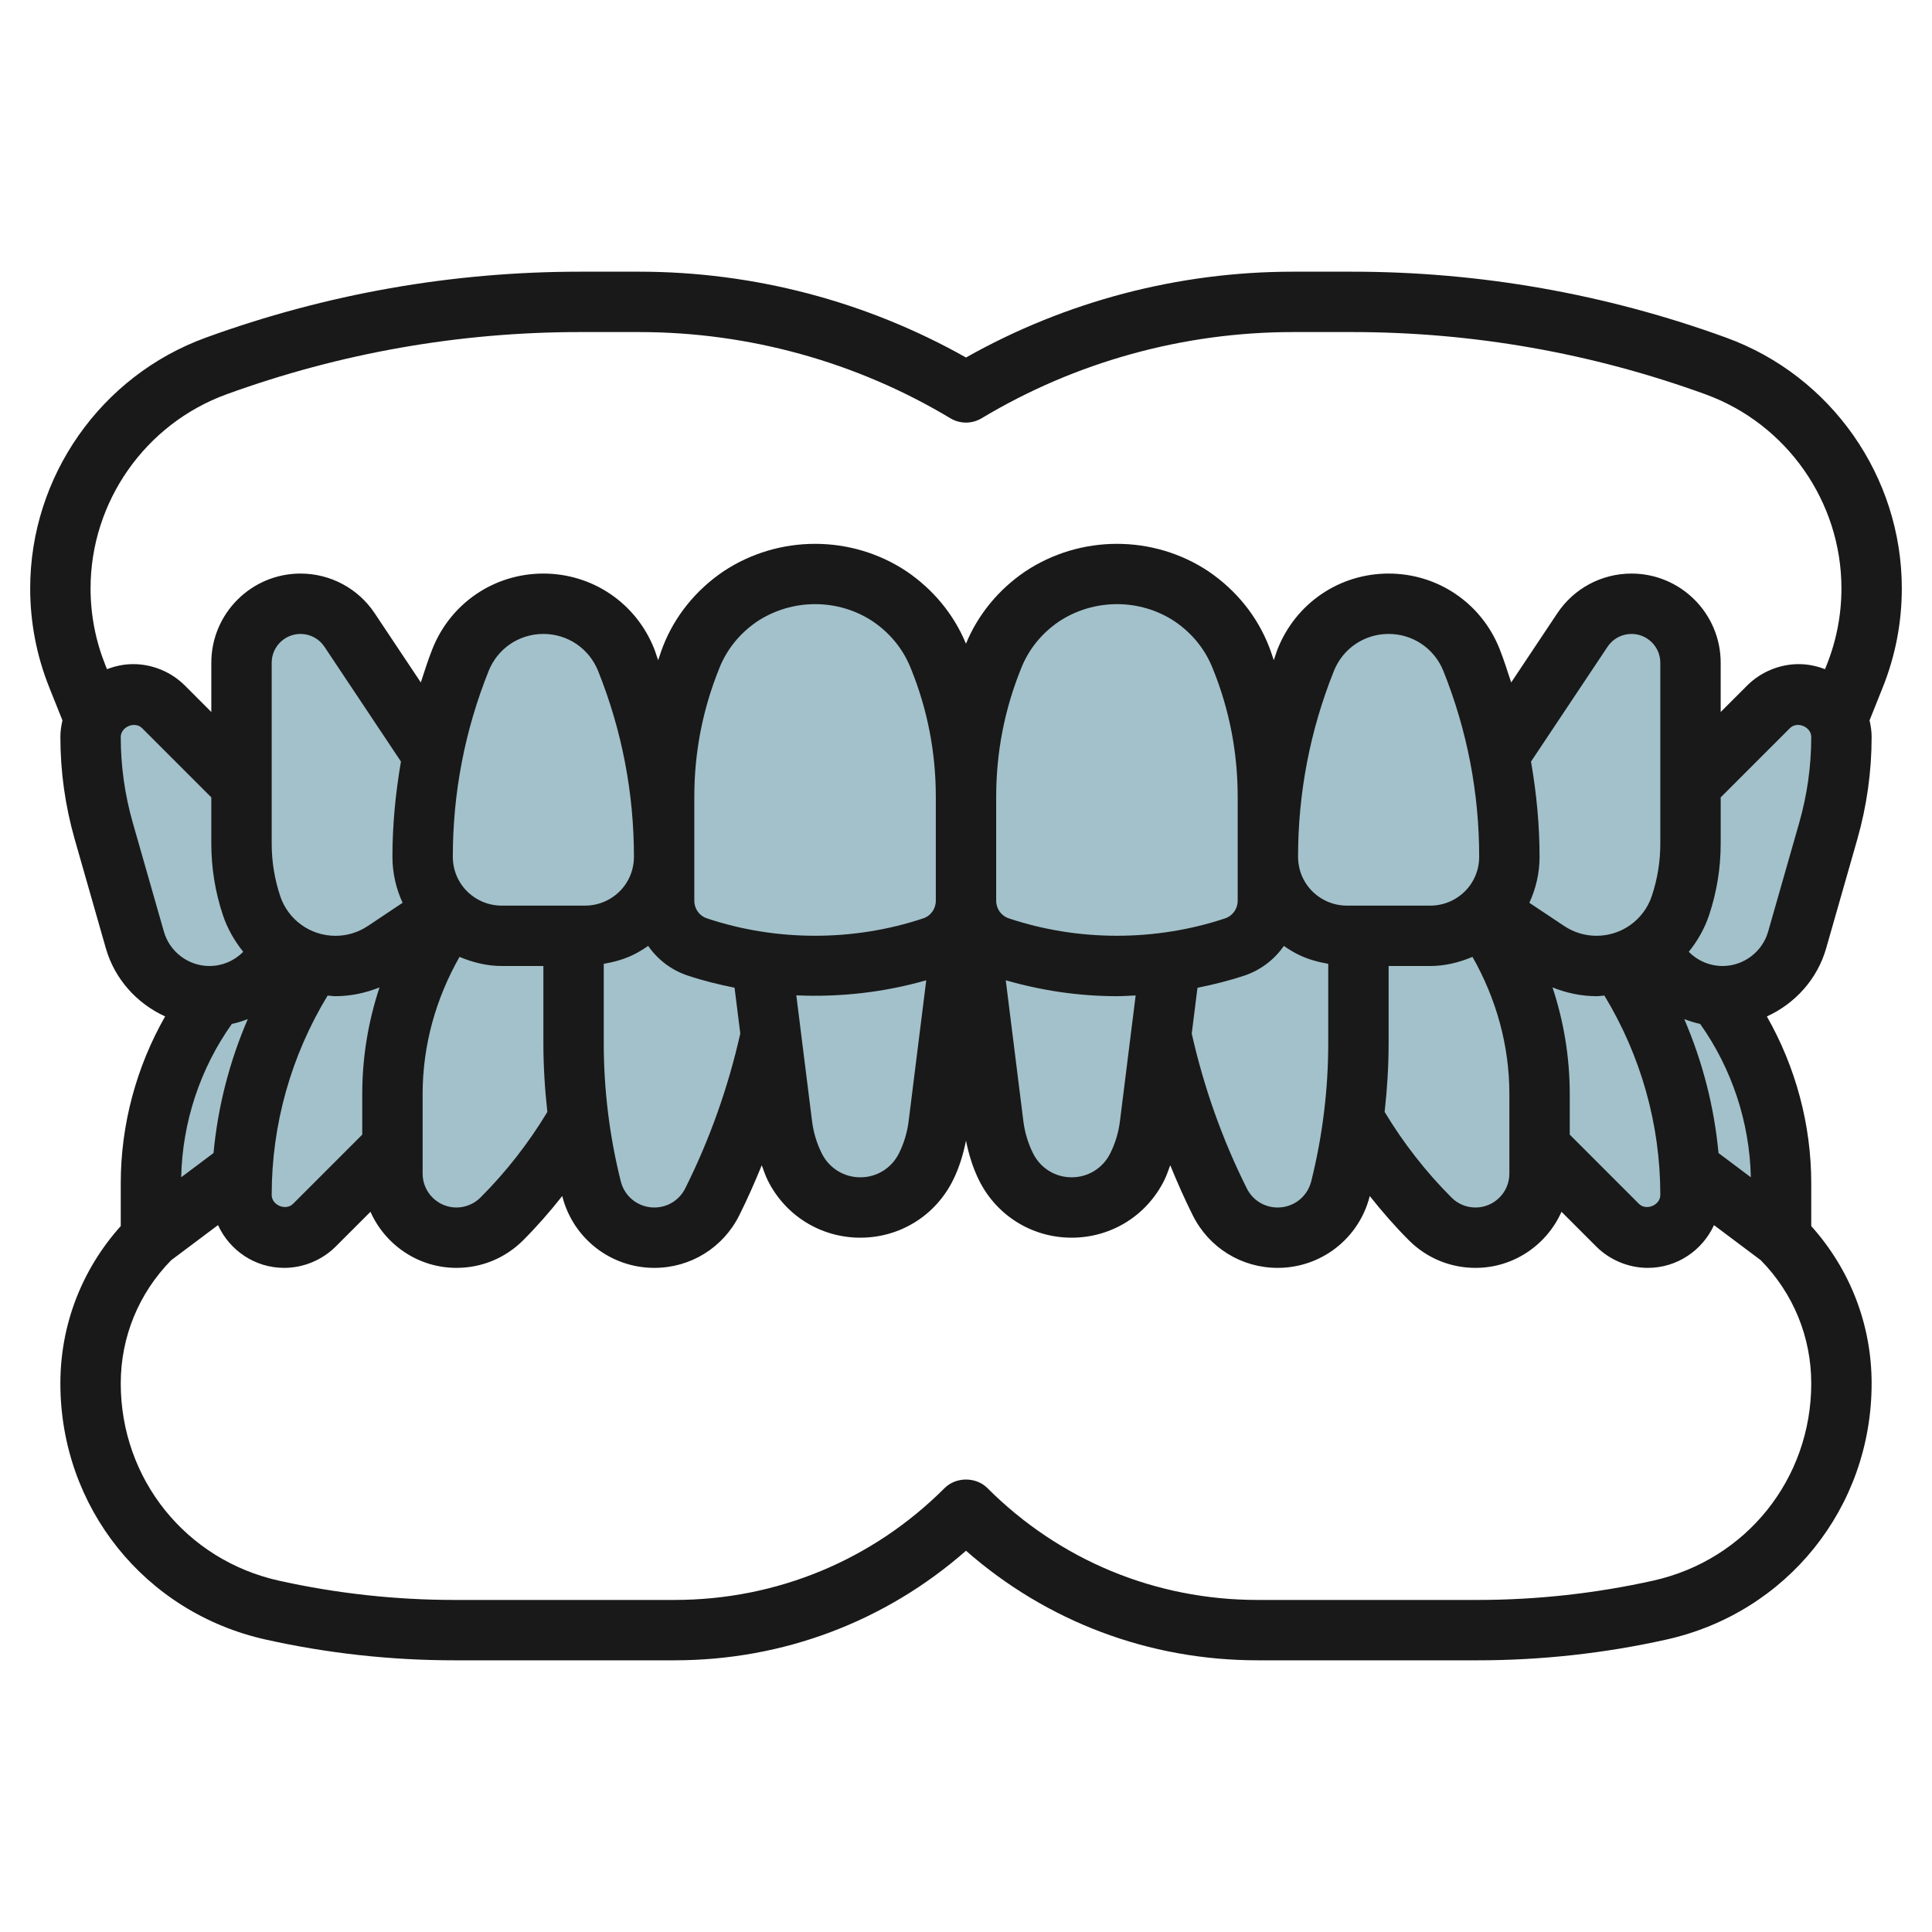
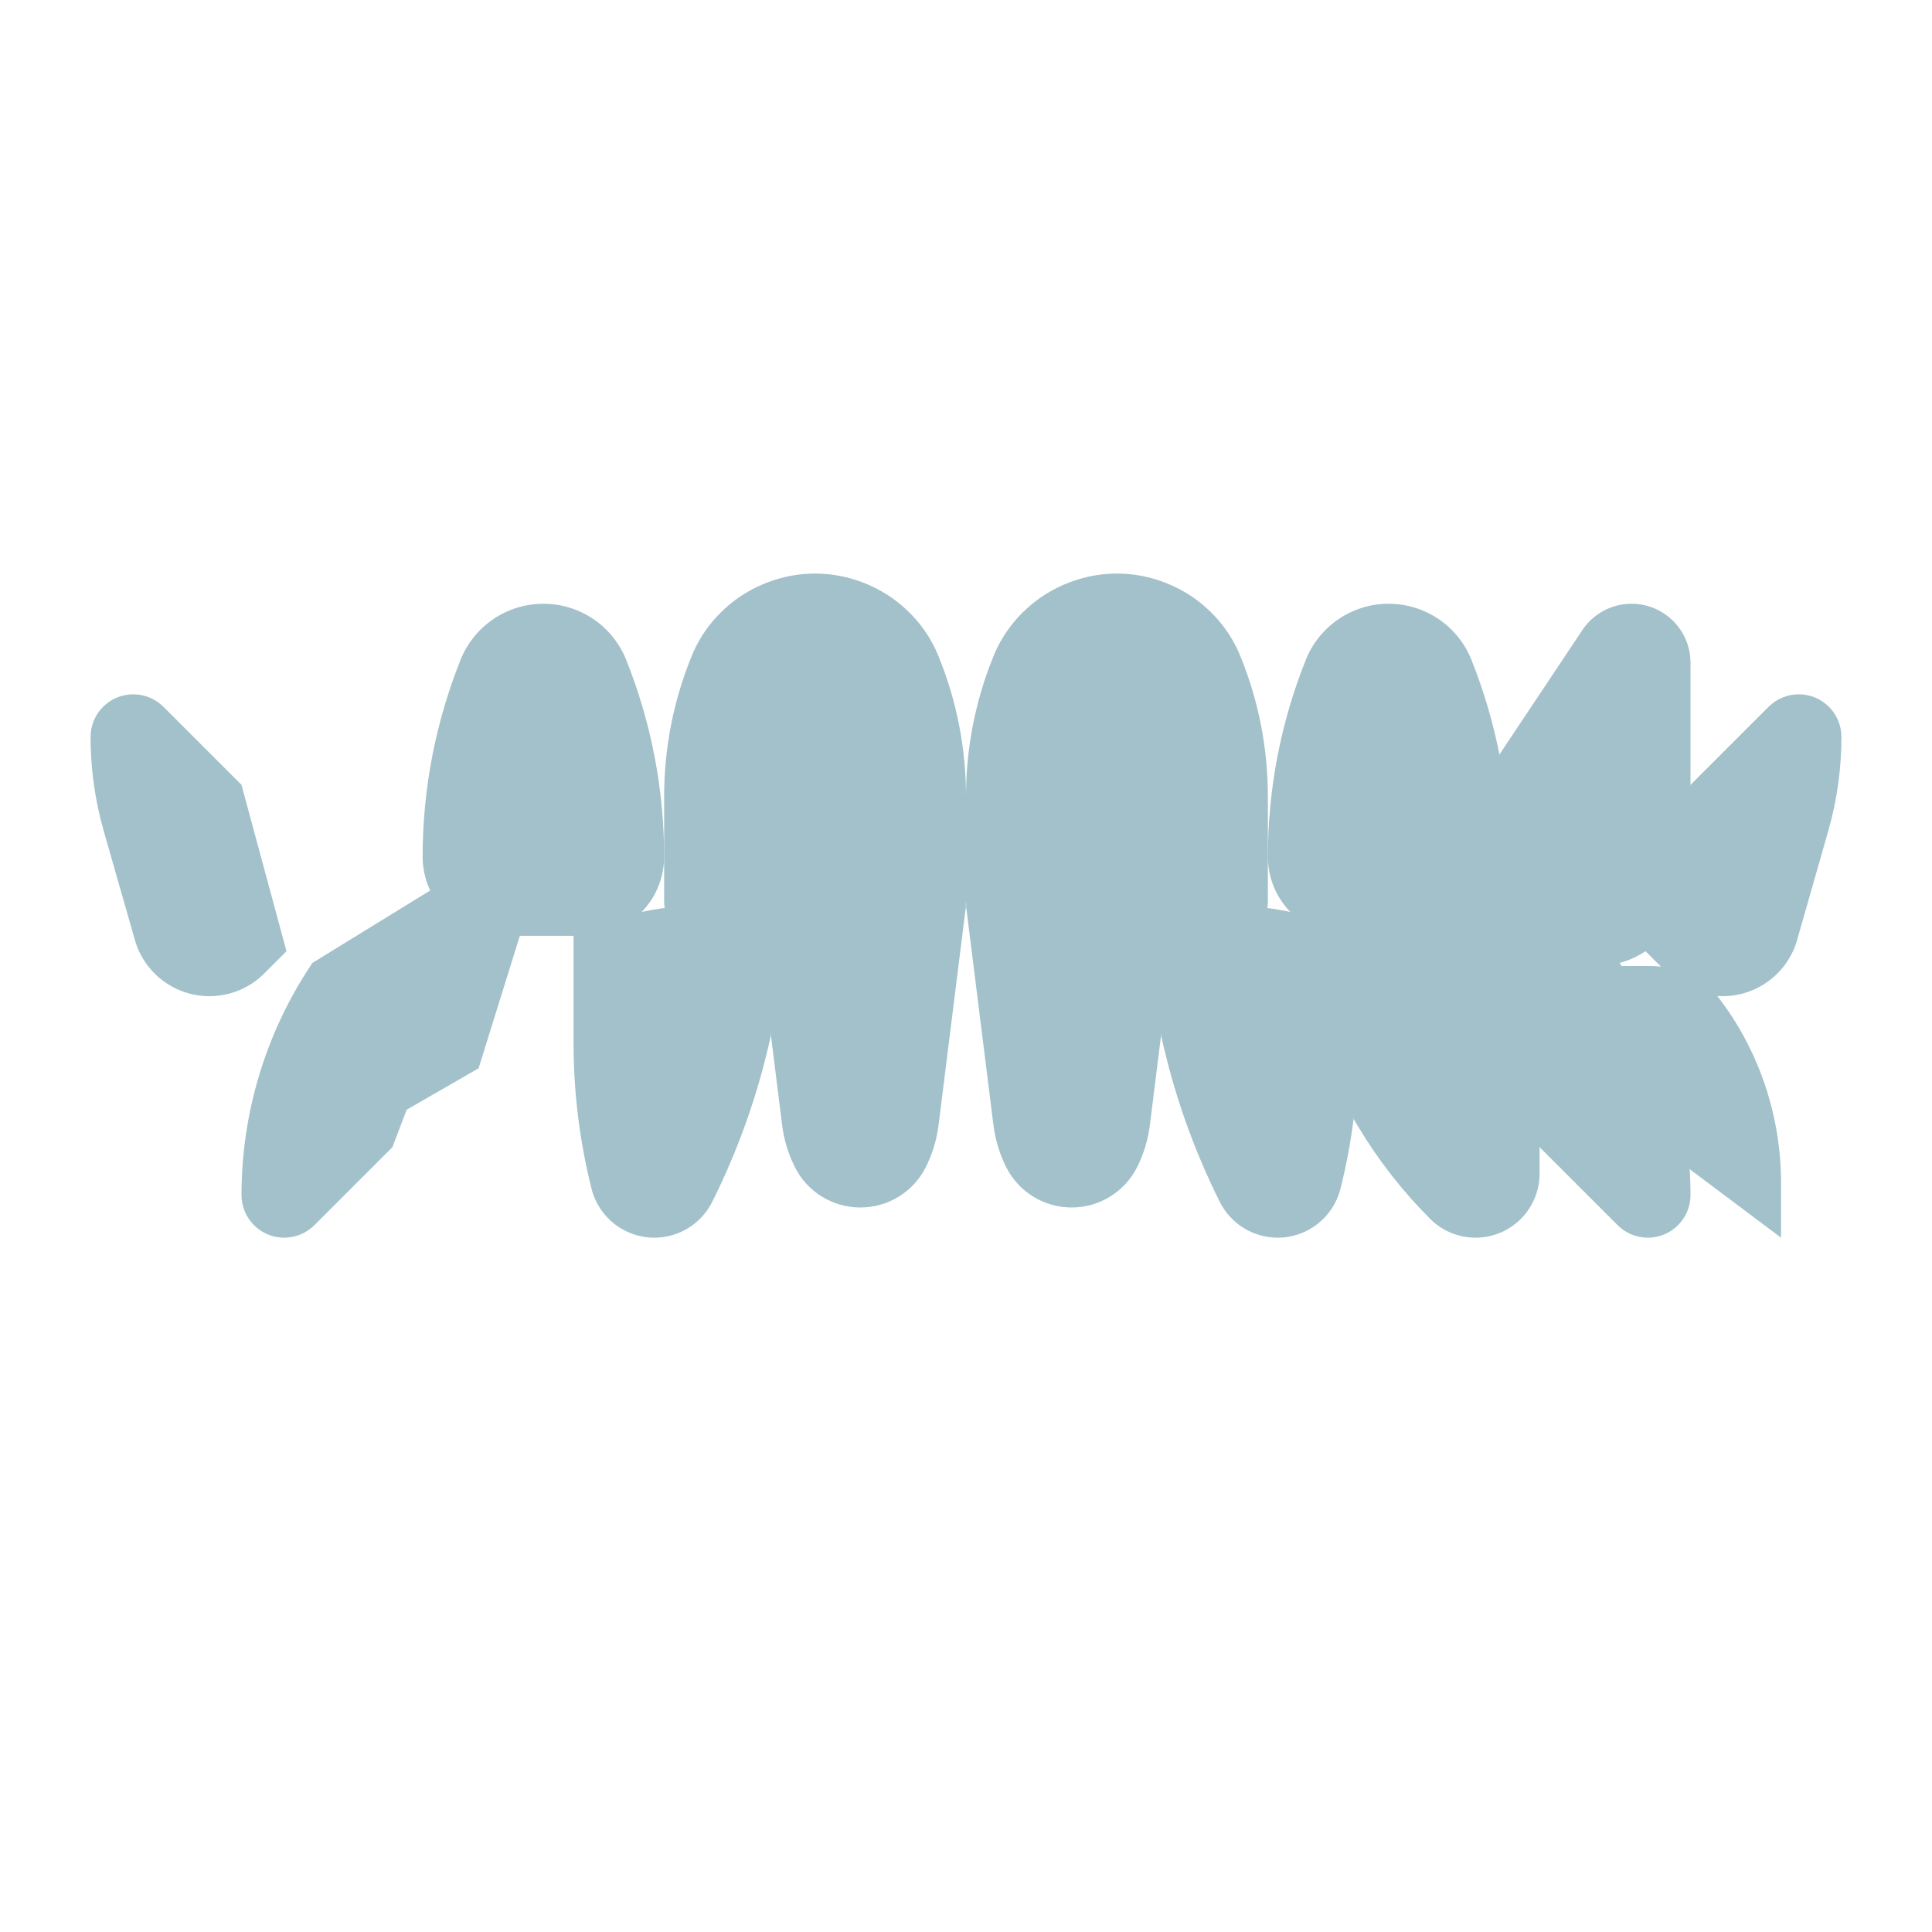
<svg xmlns="http://www.w3.org/2000/svg" id="Layer_3" enable-background="new 0 0 64 64" height="512" viewBox="0 0 64 64" width="512">
  <g>
    <g fill="#a3c1ca">
      <path d="m55.973 38.73 3.027 2.27v-1.804c0-2.254-.744-4.442-2.112-6.202-.565-.632-1.373-.994-2.221-.994h-2.667" />
      <path d="m51 38 2.586 2.586c.265.265.625.414 1 .414.781 0 1.414-.633 1.414-1.414 0-2.744-.821-5.42-2.348-7.687l-3.903-2.401-3.201.758 1.598 5.132 2.384 1.374" />
-       <path d="m44.84 37.067.156.261c.666 1.11 1.466 2.135 2.382 3.051.398.398.937.621 1.5.621 1.172 0 2.122-.95 2.122-2.121v-2.636c0-2.13-.663-4.191-1.875-5.908l-4.996-.155v6.543" />
+       <path d="m44.84 37.067.156.261c.666 1.11 1.466 2.135 2.382 3.051.398.398.937.621 1.5.621 1.172 0 2.122-.95 2.122-2.121v-2.636c0-2.13-.663-4.191-1.875-5.908l-4.996-.155" />
      <path d="m38.463 34.297c.416 1.912 1.069 3.766 1.944 5.517.364.727 1.106 1.186 1.918 1.186.984 0 1.842-.67 2.081-1.625.395-1.577.594-3.197.594-4.824v-3.551c-1.315-.658-2.766-1-4.236-1h-.764l-2 1z" />
-       <path d="m8.027 38.73-3.027 2.27v-1.804c0-2.254.744-4.442 2.112-6.202.565-.632 1.373-.994 2.221-.994h2.667" />
      <path d="m13 38-2.586 2.586c-.265.265-.625.414-1 .414-.781 0-1.414-.633-1.414-1.414 0-2.744.821-5.42 2.348-7.687l3.903-2.401 3.201.758-1.598 5.132-2.384 1.374" />
-       <path d="m19.16 37.067-.156.261c-.666 1.11-1.466 2.135-2.382 3.051-.398.398-.938.621-1.5.621-1.172 0-2.122-.95-2.122-2.121v-2.636c0-2.13.663-4.191 1.875-5.908l4.996-.155v6.543" />
      <path d="m25.537 34.297c-.416 1.912-1.069 3.766-1.944 5.517-.364.727-1.106 1.186-1.918 1.186-.984 0-1.842-.67-2.081-1.625-.395-1.577-.594-3.197-.594-4.824v-3.551c1.315-.658 2.766-1 4.236-1h.764l2 1z" />
      <path d="m32 30-.909 7.27c-.06.483-.203.953-.42 1.389-.411.822-1.252 1.341-2.171 1.341-.919 0-1.76-.519-2.171-1.342-.218-.436-.36-.905-.42-1.389l-.674-5.396" />
      <path d="m32 30 .909 7.27c.06.483.203.953.42 1.389.411.822 1.252 1.341 2.171 1.341.919 0 1.76-.519 2.171-1.342.218-.436.36-.905.42-1.389l.674-5.396" />
      <path d="m42 26.39v3.45c0 .69-.44 1.31-1.1 1.53-1.26.42-2.58.63-3.9.63s-2.64-.21-3.9-.63c-.66-.22-1.1-.84-1.1-1.53 0 .69-.44 1.31-1.1 1.53-1.26.42-2.58.63-3.9.63s-2.64-.21-3.9-.63c-.66-.22-1.1-.84-1.1-1.53v-3.45c0-1.58.3-3.14.89-4.6.33-.85.91-1.54 1.63-2.03.72-.48 1.58-.76 2.48-.76s1.76.28 2.48.76c.72.49 1.3 1.18 1.63 2.03.59 1.46.89 3.02.89 4.6 0-1.58.3-3.14.89-4.6.33-.85.91-1.54 1.63-2.03.72-.48 1.58-.76 2.48-.76s1.76.28 2.48.76c.72.49 1.3 1.18 1.63 2.03.59 1.46.89 3.02.89 4.6z" />
      <path d="m56 26 2.586-2.586c.265-.265.625-.414 1-.414.781 0 1.414.633 1.414 1.414 0 1.052-.147 2.099-.436 3.111l-1.032 3.613c-.315 1.102-1.322 1.862-2.469 1.862-.681 0-1.334-.27-1.815-.752l-.738-.738" />
      <path d="m8 26-2.586-2.586c-.265-.265-.625-.414-1-.414-.781 0-1.414.633-1.414 1.414 0 1.052.147 2.099.436 3.111l1.032 3.613c.315 1.102 1.322 1.862 2.469 1.862.681 0 1.334-.27 1.815-.752l.738-.738" />
-       <path d="m14.33 24.995-2.75-4.125c-.362-.543-.972-.87-1.626-.87-1.079 0-1.954.875-1.954 1.954v5.996c0 .695.112 1.386.332 2.046.399 1.197 1.519 2.004 2.781 2.004.579 0 1.144-.171 1.626-.492l1.983-1.322" />
      <path d="m20.553 30.724c-.364.181-.765.276-1.171.276h-2.764c-.406 0-.807-.095-1.171-.276-.887-.444-1.447-1.35-1.447-2.342 0-2.234.426-4.448 1.256-6.522l.001-.003c.449-1.122 1.535-1.857 2.743-1.857 1.208 0 2.294.735 2.743 1.857l.001.003c.83 2.074 1.256 4.288 1.256 6.522 0 .992-.56 1.898-1.447 2.342z" />
      <path d="m49.67 24.995 2.75-4.125c.362-.544.973-.87 1.626-.87 1.079 0 1.954.875 1.954 1.954v5.996c0 .695-.112 1.386-.332 2.046-.399 1.197-1.519 2.004-2.781 2.004-.579 0-1.144-.171-1.626-.492l-1.983-1.322" />
      <path d="m43.447 30.724c.364.181.765.276 1.171.276h2.764c.406 0 .807-.095 1.171-.276.887-.444 1.447-1.35 1.447-2.342 0-2.234-.426-4.448-1.256-6.522l-.001-.003c-.449-1.122-1.535-1.857-2.743-1.857-1.208 0-2.294.735-2.743 1.857l-.001.003c-.83 2.074-1.256 4.288-1.256 6.522 0 .992.56 1.898 1.447 2.342z" />
    </g>
-     <path d="m57.182 11.185c-3.985-1.45-8.156-2.185-12.396-2.185h-1.955c-3.797 0-7.528.981-10.831 2.843-3.303-1.862-7.034-2.843-10.831-2.843h-1.955c-4.241 0-8.412.735-12.396 2.185-3.48 1.264-5.818 4.602-5.818 8.305 0 1.129.212 2.233.632 3.282l.437 1.092c-.042.178-.069.36-.069.55 0 1.146.16 2.285.474 3.385l1.032 3.613c.293 1.025 1.032 1.833 1.964 2.258-.951 1.668-1.47 3.58-1.47 5.526v1.419c-1.288 1.436-2 3.267-2 5.212 0 4.106 2.799 7.597 6.808 8.487 2.045.456 4.145.686 6.24.686h7.295c3.591 0 6.984-1.282 9.657-3.63 2.673 2.348 6.066 3.63 9.657 3.63h7.295c2.095 0 4.195-.23 6.24-.685 4.009-.89 6.808-4.38 6.808-8.487 0-1.945-.712-3.776-2-5.212v-1.419c0-1.946-.519-3.858-1.47-5.526.932-.425 1.671-1.233 1.964-2.258l1.032-3.612c.314-1.102.474-2.24.474-3.387 0-.19-.027-.372-.069-.55l.437-1.092c.42-1.048.632-2.153.632-3.282 0-3.703-2.338-7.041-5.818-8.305zm-52.785 16.064c-.263-.921-.397-1.875-.397-2.835 0-.338.469-.532.707-.293l2.293 2.293v1.536c0 .803.129 1.598.383 2.362.151.454.386.859.674 1.217l-.012.012c-.296.296-.69.459-1.108.459-.696 0-1.316-.468-1.507-1.137zm51.923 6.67c1.045 1.471 1.639 3.251 1.679 5.08l-1.071-.803c-.144-1.536-.528-3.028-1.135-4.437.17.065.346.121.527.16zm-10.32.633v-2.552h1.382c.48 0 .953-.116 1.396-.302.787 1.386 1.222 2.933 1.222 4.545v2.636c0 .618-.503 1.121-1.122 1.121-.3 0-.581-.116-.793-.328-.851-.851-1.596-1.807-2.217-2.838.084-.758.132-1.52.132-2.282zm5.429-1.843c.462.185.953.291 1.458.291.088 0 .173-.015.26-.021 1.209 1.995 1.853 4.264 1.853 6.607 0 .337-.469.532-.708.293l-2.292-2.293v-1.343c0-1.215-.197-2.404-.571-3.534zm3.571-4.759c0 .588-.095 1.17-.281 1.729-.263.79-1 1.32-1.832 1.32-.383 0-.753-.112-1.071-.324l-1.154-.769c.217-.468.338-.984.338-1.524 0-1.065-.104-2.116-.283-3.154l2.535-3.803c.177-.267.474-.425.794-.425.526 0 .954.428.954.954zm-6 .432c0 .617-.343 1.172-.895 1.447-.223.112-.473.171-.723.171h-2.764c-.25 0-.5-.059-.724-.171-.551-.275-.894-.83-.894-1.447 0-2.116.398-4.186 1.186-6.153.298-.747 1.01-1.229 1.814-1.229s1.516.482 1.815 1.231c.787 1.965 1.185 4.035 1.185 6.151zm-6 3.236c.314.157.654.249 1 .31v2.624c0 1.543-.19 3.084-.564 4.581-.128.511-.584.867-1.111.867-.436 0-.829-.242-1.023-.633-.814-1.626-1.424-3.351-1.824-5.129l.19-1.516c.523-.106 1.041-.234 1.548-.402.547-.182 1-.535 1.314-.985.148.104.304.2.47.283zm-16.621 1.354c1.451.066 2.909-.1 4.304-.499l-.584 4.673c-.047.372-.155.73-.323 1.065-.243.486-.732.789-1.276.789s-1.033-.303-1.276-.789c-.167-.335-.276-.693-.323-1.065zm10.72 4.174c-.047.372-.155.73-.323 1.065-.243.486-.732.789-1.276.789s-1.033-.303-1.276-.789c-.168-.336-.276-.694-.323-1.065l-.584-4.673c1.194.343 2.428.527 3.683.527.208 0 .414-.015.62-.025zm3.901-7.306c0 .265-.167.499-.417.582-2.303.768-4.864.769-7.167-.001-.249-.082-.416-.317-.416-.581v-3.45c0-1.462.275-2.884.822-4.238.244-.629.68-1.17 1.252-1.56 1.164-.773 2.696-.769 3.843-.005.581.395 1.016.936 1.265 1.578.543 1.341.818 2.763.818 4.225zm-10 0c0 .265-.167.499-.417.582-2.303.768-4.864.769-7.167-.001-.249-.082-.416-.317-.416-.581v-3.45c0-1.462.275-2.884.822-4.238.244-.629.68-1.17 1.252-1.56 1.164-.773 2.696-.769 3.843-.005.581.395 1.016.936 1.265 1.578.543 1.341.818 2.763.818 4.225zm-8.216 2.478c.507.169 1.026.296 1.549.401l.19 1.518c-.399 1.775-1.009 3.5-1.824 5.13-.196.391-.588.633-1.025.633-.526 0-.983-.356-1.11-.868-.374-1.495-.564-3.036-.564-4.58v-2.624c.346-.06.686-.153 1-.31.166-.083.322-.179.471-.284.313.451.766.803 1.313.984zm-13.076 7.56c-.24.241-.708.045-.708-.292 0-2.344.644-4.613 1.853-6.607.087.006.172.021.26.021.505 0 .997-.106 1.459-.291-.375 1.13-.572 2.319-.572 3.534v1.343zm-2.635-1.682-1.071.803c.039-1.829.633-3.61 1.678-5.08.181-.038.356-.094.528-.16-.607 1.409-.991 2.901-1.135 4.437zm6.927-1.953c0-1.612.435-3.159 1.222-4.545.443.186.916.302 1.396.302h1.382v2.552c0 .763.048 1.525.132 2.282-.621 1.031-1.366 1.986-2.217 2.837-.209.209-.498.329-.793.329-.619 0-1.122-.503-1.122-1.121zm6.106-6.414c-.001 0-.001 0 0 0-.224.112-.474.171-.724.171h-2.764c-.25 0-.5-.059-.724-.171-.551-.275-.894-.83-.894-1.447 0-2.116.398-4.186 1.186-6.153.298-.747 1.01-1.229 1.814-1.229s1.516.482 1.815 1.231c.787 1.965 1.185 4.035 1.185 6.151 0 .617-.343 1.172-.894 1.447zm-6.769.077-1.154.77c-.317.212-.687.324-1.07.324-.833 0-1.569-.53-1.832-1.319-.186-.561-.281-1.143-.281-1.731v-5.996c0-.526.428-.954.954-.954.32 0 .617.158.794.425l2.534 3.802c-.178 1.038-.282 2.09-.282 3.155 0 .54.121 1.056.337 1.524zm41.422 22.456c-1.904.423-3.858.638-5.807.638h-7.295c-3.381 0-6.56-1.316-8.95-3.707-.375-.375-1.039-.375-1.414 0-2.39 2.391-5.568 3.707-8.95 3.707h-7.295c-1.949 0-3.903-.215-5.807-.638-3.086-.685-5.241-3.372-5.241-6.534 0-1.539.595-2.986 1.671-4.082l1.551-1.163c.381.834 1.218 1.417 2.192 1.417.635 0 1.257-.258 1.707-.707l1.151-1.151c.487 1.092 1.579 1.858 2.85 1.858.833 0 1.617-.324 2.208-.914.461-.462.891-.954 1.295-1.466.352 1.402 1.606 2.38 3.05 2.38 1.199 0 2.277-.666 2.813-1.738.272-.543.516-1.099.746-1.661.064.169.119.342.201.505.584 1.168 1.758 1.894 3.065 1.894s2.481-.726 3.065-1.895c.209-.417.342-.862.435-1.318.092.455.226.899.435 1.318.584 1.169 1.758 1.895 3.065 1.895 1.306 0 2.48-.726 3.064-1.894.082-.163.138-.336.202-.506.23.562.475 1.118.747 1.661.536 1.073 1.613 1.739 2.812 1.739 1.445 0 2.699-.979 3.05-2.38.405.512.834 1.004 1.296 1.466.59.59 1.373.914 2.207.914 1.271 0 2.362-.766 2.849-1.858l1.152 1.152c.45.448 1.072.706 1.706.706.975 0 1.811-.583 2.193-1.416l1.551 1.163c1.076 1.096 1.671 2.542 1.671 4.081 0 3.162-2.155 5.849-5.241 6.534zm4.844-25.112-1.032 3.613c-.192.669-.811 1.137-1.508 1.137-.418 0-.812-.163-1.108-.459l-.012-.012c.288-.357.522-.763.674-1.217.254-.764.383-1.559.383-2.362v-1.536l2.292-2.292c.241-.242.708-.046.708.292 0 .96-.134 1.914-.397 2.836zm.908-5.22-.055.138c-.271-.105-.563-.168-.87-.168-.635 0-1.257.258-1.707.707l-.879.879v-1.632c0-1.629-1.325-2.954-2.954-2.954-.991 0-1.91.492-2.458 1.315l-1.528 2.293c-.123-.375-.241-.752-.388-1.122-.605-1.51-2.046-2.486-3.672-2.486s-3.067.976-3.673 2.489c-.05.125-.084.254-.131.38-.053-.146-.095-.296-.154-.44-.391-1.009-1.083-1.871-2.008-2.501-1.822-1.215-4.238-1.22-6.077.005-.889.605-1.565 1.435-1.958 2.391-.398-.963-1.073-1.788-1.966-2.396-1.822-1.215-4.238-1.22-6.077.005-.917.625-1.608 1.487-1.995 2.482-.06.149-.104.304-.159.455-.048-.127-.082-.257-.133-.383-.602-1.511-2.043-2.487-3.669-2.487s-3.067.976-3.673 2.489c-.147.368-.264.744-.387 1.118l-1.528-2.292c-.548-.823-1.467-1.315-2.458-1.315-1.629 0-2.954 1.325-2.954 2.954v1.632l-.879-.88c-.45-.448-1.072-.706-1.707-.706-.307 0-.599.063-.87.168l-.055-.138c-.324-.811-.489-1.666-.489-2.54 0-2.865 1.809-5.447 4.501-6.427 3.766-1.369 7.707-2.063 11.713-2.063h1.955c3.633 0 7.201.988 10.316 2.857.317.189.712.189 1.029 0 3.116-1.869 6.684-2.857 10.317-2.857h1.955c4.007 0 7.948.694 11.713 2.063 2.692.98 4.501 3.562 4.501 6.427 0 .874-.165 1.729-.489 2.54z" fill="#191919" />
  </g>
</svg>